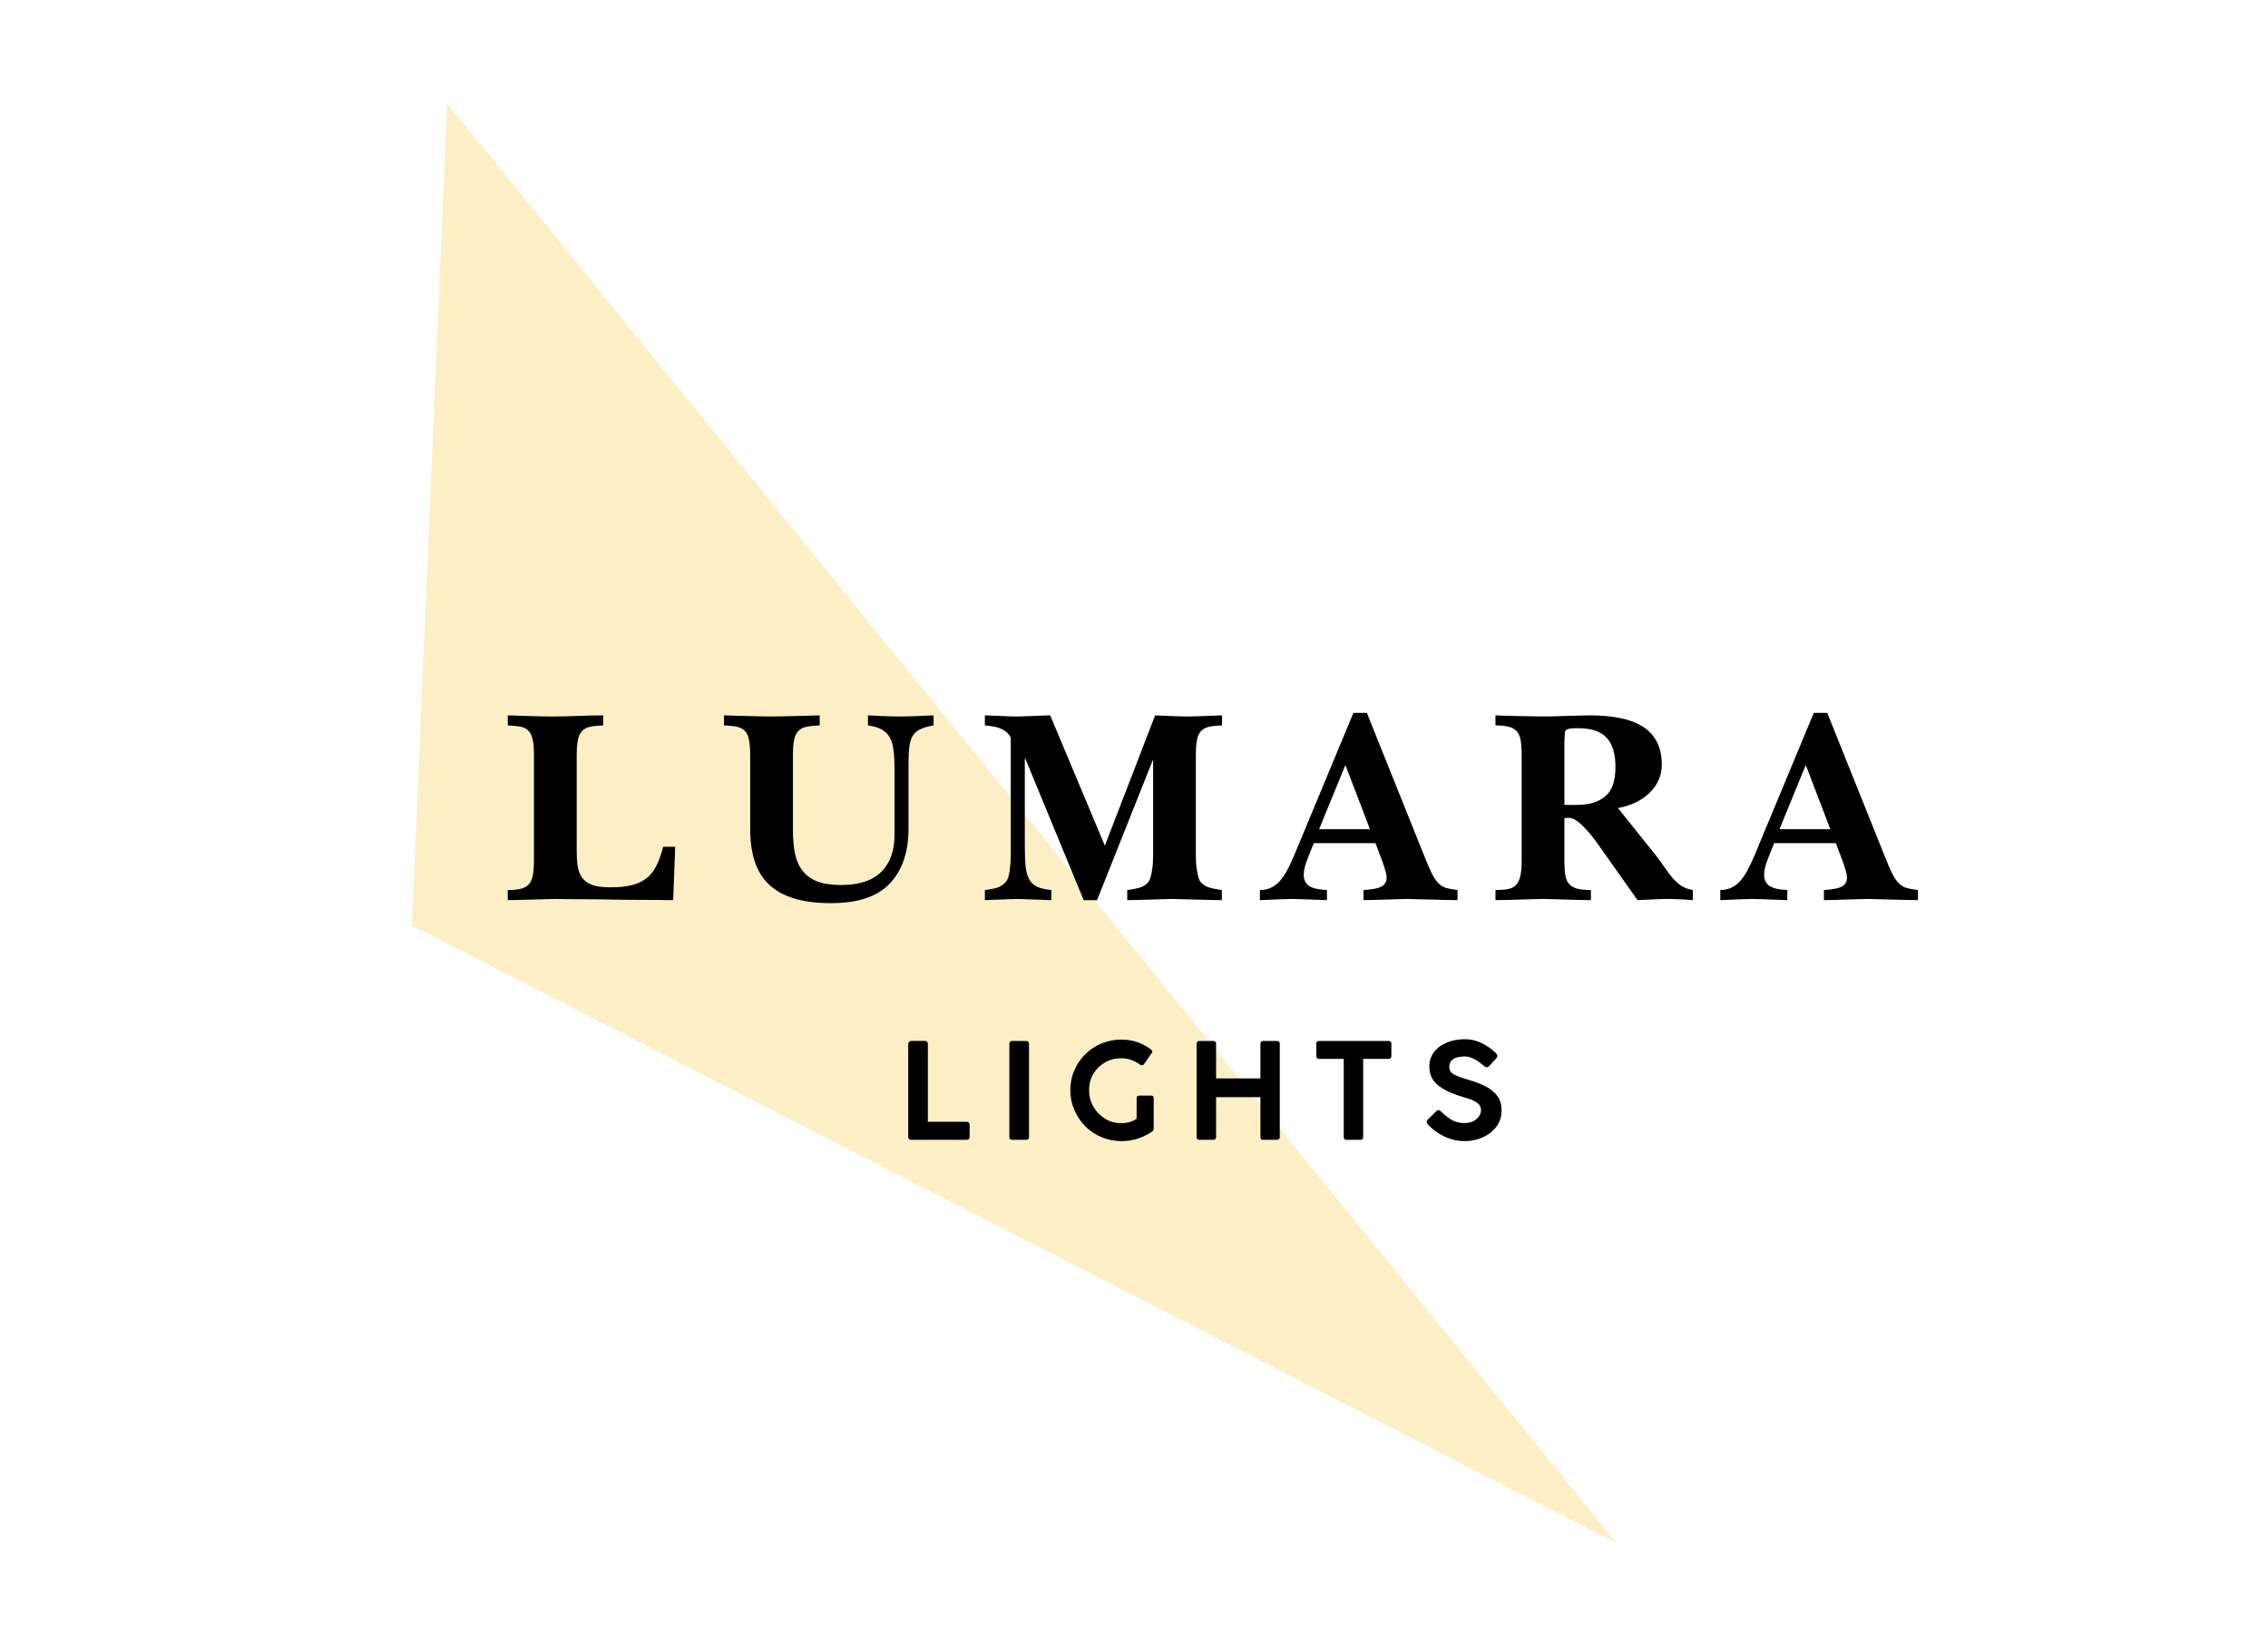
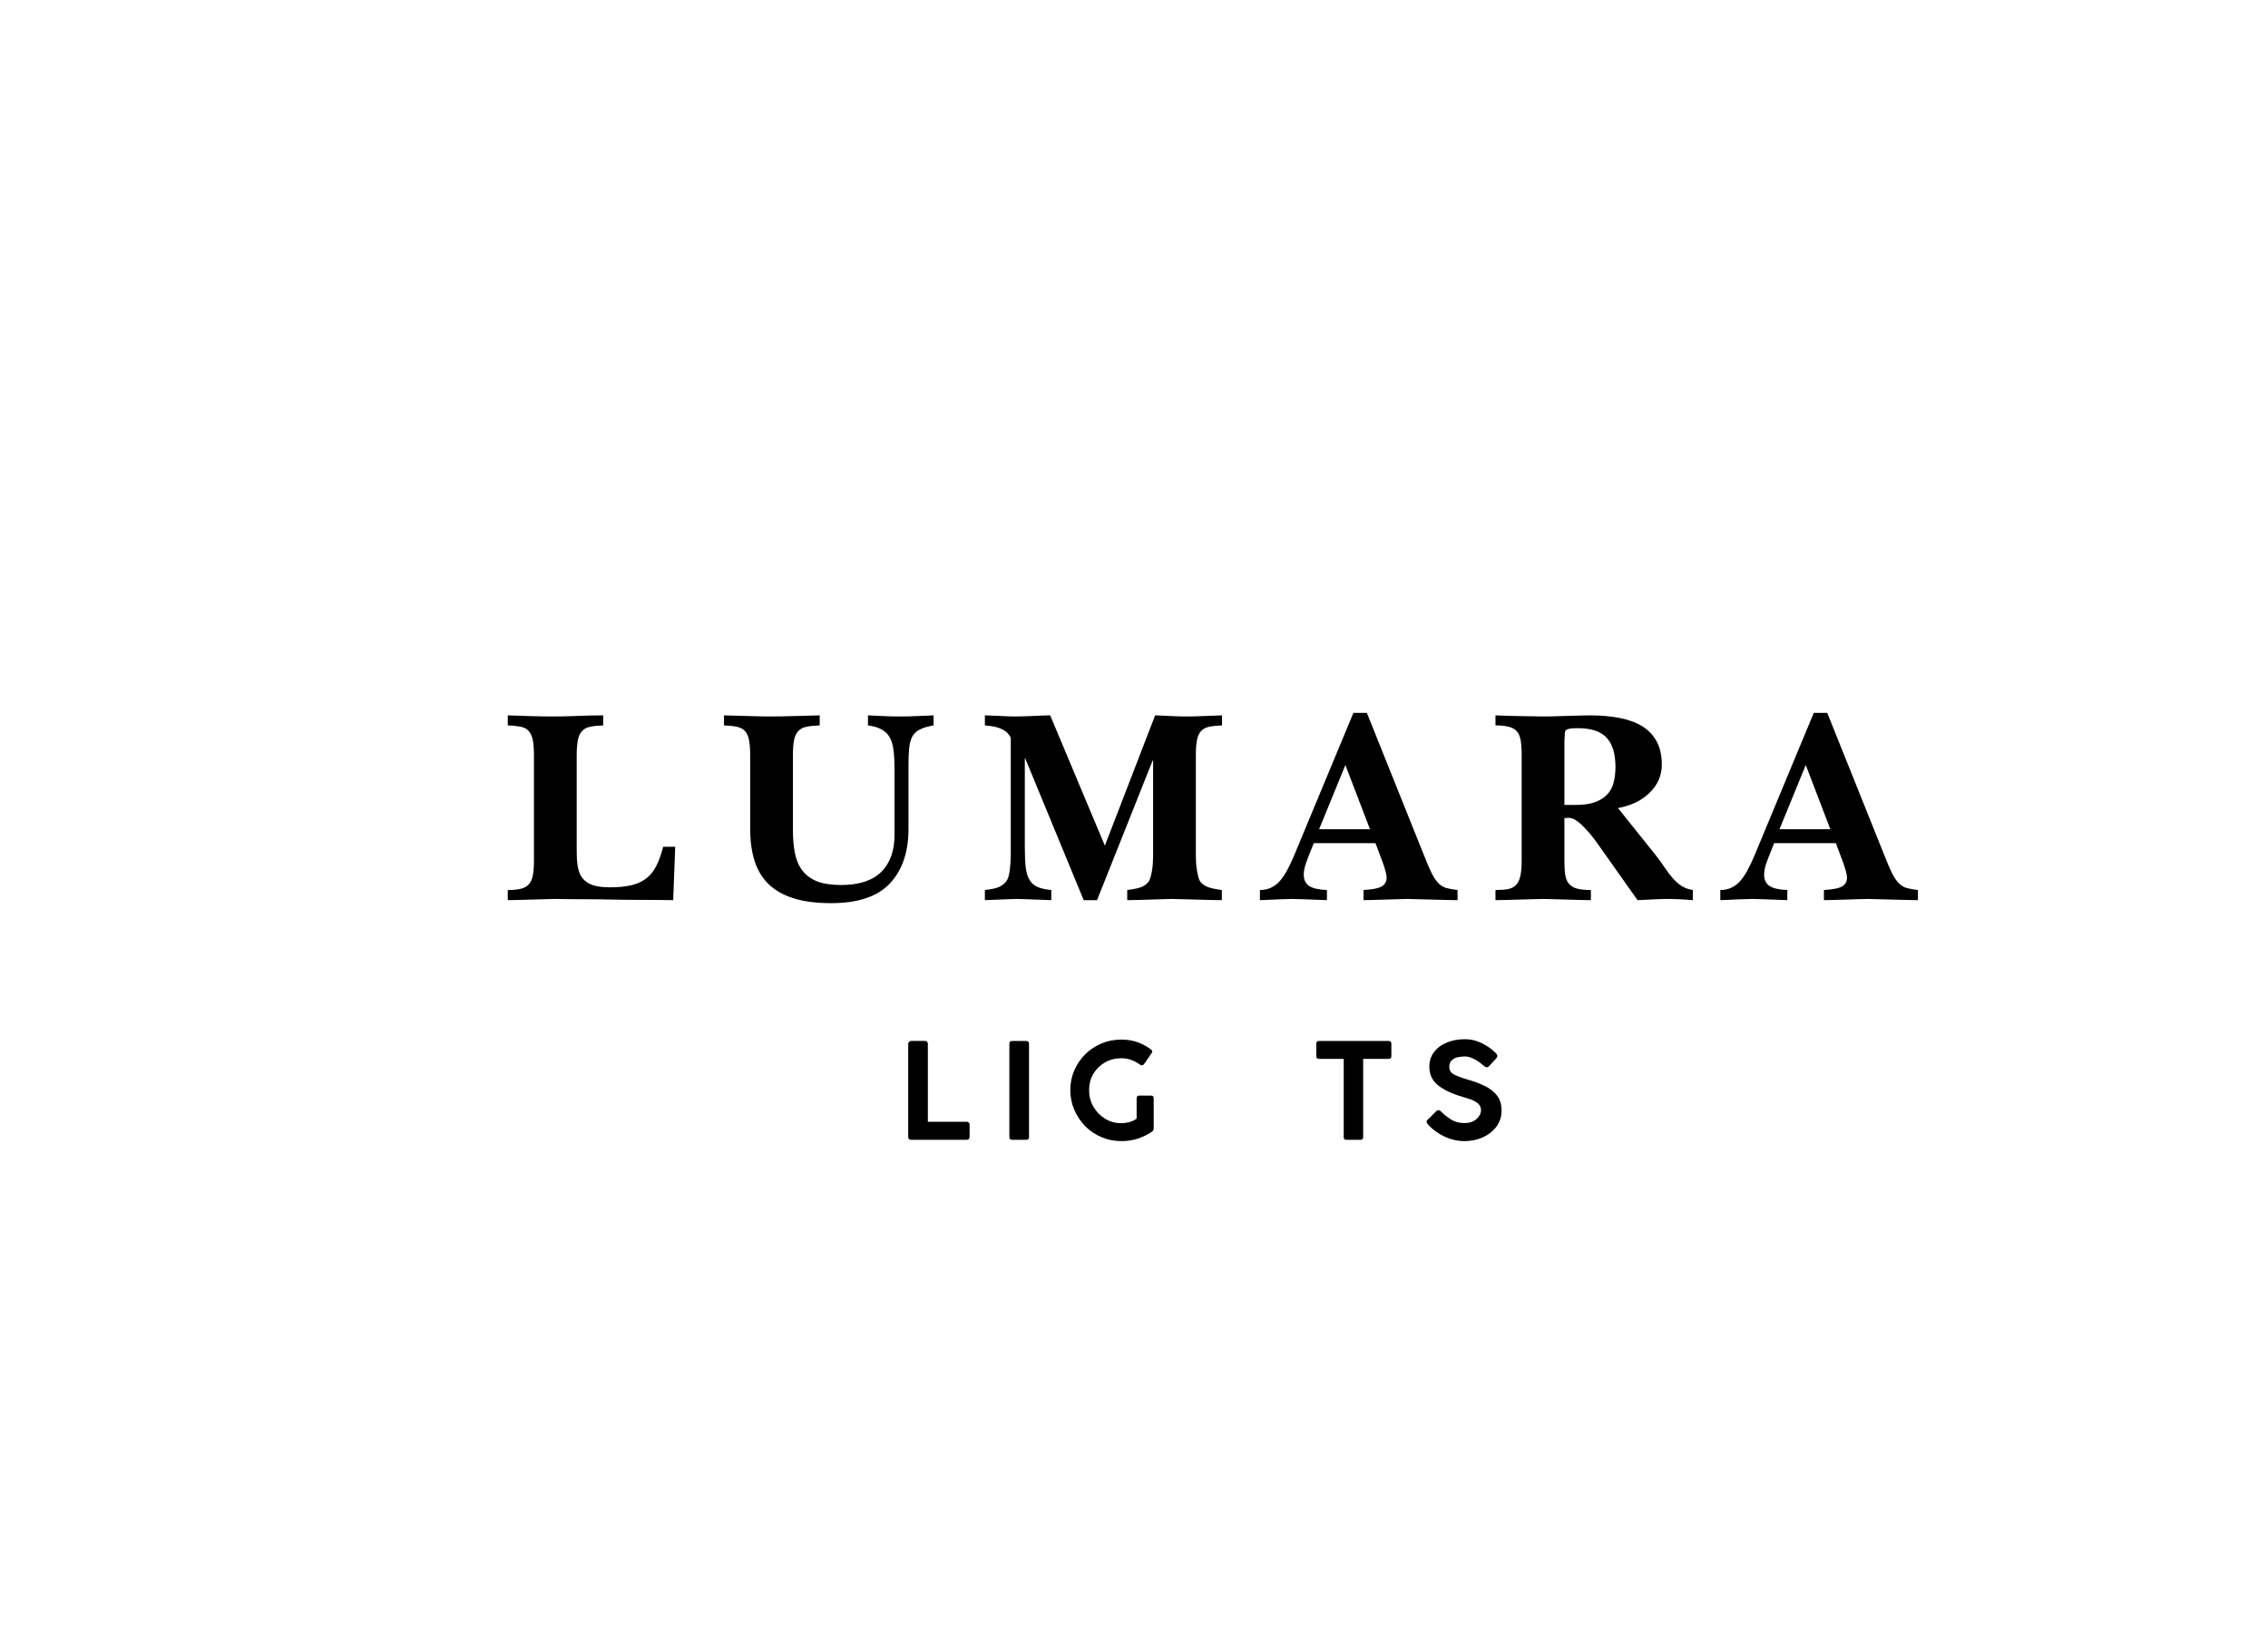
<svg xmlns="http://www.w3.org/2000/svg" width="471" zoomAndPan="magnify" viewBox="0 0 353.25 257.25" height="343" preserveAspectRatio="xMidYMid meet" version="1.0">
  <defs>
    <filter x="0%" y="0%" width="100%" height="100%" id="918fb5da84">
      <feColorMatrix values="0 0 0 0 1 0 0 0 0 1 0 0 0 0 1 0 0 0 1 0" color-interpolation-filters="sRGB" />
    </filter>
    <g />
    <mask id="f7608ed396">
      <g filter="url(#918fb5da84)">
-         <rect x="-35.325" width="423.9" fill="#000000" y="-25.725" height="308.7" fill-opacity="0.25" />
-       </g>
+         </g>
    </mask>
    <clipPath id="f5bcca8bd9">
      <path d="M 48 1 L 236 1 L 236 225.5 L 48 225.5 Z M 48 1 " clip-rule="nonzero" />
    </clipPath>
    <clipPath id="1f159f30f9">
      <path d="M 47.977 -15 L 305.492 117.062 L 241.68 241.496 L -15.836 109.434 Z M 47.977 -15 " clip-rule="nonzero" />
    </clipPath>
    <clipPath id="e3dbf725bc">
      <path d="M 47.977 -15 L 305.492 117.062 L 241.68 241.496 L -15.836 109.434 Z M 47.977 -15 " clip-rule="nonzero" />
    </clipPath>
    <clipPath id="14959ccb53">
      <rect x="0" width="290" y="0" height="226" />
    </clipPath>
    <clipPath id="ec049e0492">
      <path d="M 27 0.527 L 41 0.527 L 41 17 L 27 17 Z M 27 0.527 " clip-rule="nonzero" />
    </clipPath>
    <clipPath id="924ea376c8">
-       <path d="M 83 0.527 L 95 0.527 L 95 17 L 83 17 Z M 83 0.527 " clip-rule="nonzero" />
+       <path d="M 83 0.527 L 95 0.527 L 95 17 L 83 17 Z " clip-rule="nonzero" />
    </clipPath>
    <clipPath id="d39e69e8af">
      <rect x="0" width="100" y="0" height="21" />
    </clipPath>
  </defs>
  <g mask="url(#f7608ed396)">
    <g transform="matrix(1, 0, 0, 1, 16, 15)">
      <g clip-path="url(#14959ccb53)">
        <g clip-path="url(#f5bcca8bd9)">
          <g clip-path="url(#1f159f30f9)">
            <g clip-path="url(#e3dbf725bc)">
              <path fill="#f5bf1b" d="M 53.645 1.074 L 48.156 129.141 L 235.805 225.367 Z M 53.645 1.074 " fill-opacity="1" fill-rule="nonzero" />
            </g>
          </g>
        </g>
      </g>
    </g>
  </g>
  <g transform="matrix(1, 0, 0, 1, 139, 161)">
    <g clip-path="url(#d39e69e8af)">
      <g fill="#000000" fill-opacity="1">
        <g transform="translate(0.785, 16.531)">
          <g>
            <path d="M 1.672 -0.453 L 1.672 -14.953 C 1.672 -15.078 1.719 -15.18 1.812 -15.266 C 1.906 -15.359 2.02 -15.406 2.156 -15.406 L 4.266 -15.406 C 4.555 -15.406 4.711 -15.254 4.734 -14.953 L 4.734 -2.812 L 10.781 -2.812 C 10.906 -2.812 11.008 -2.77 11.094 -2.688 C 11.188 -2.613 11.234 -2.5 11.234 -2.344 L 11.234 -0.453 C 11.234 -0.16 11.082 -0.008 10.781 0 L 2.141 0 C 1.828 0 1.672 -0.148 1.672 -0.453 Z M 1.672 -0.453 " />
          </g>
        </g>
      </g>
      <g fill="#000000" fill-opacity="1">
        <g transform="translate(16.54, 16.531)">
          <g>
            <path d="M 1.672 -0.422 L 1.672 -14.953 C 1.672 -15.242 1.812 -15.391 2.094 -15.391 L 4.328 -15.391 C 4.598 -15.391 4.734 -15.242 4.734 -14.953 L 4.734 -0.422 C 4.734 -0.141 4.598 0 4.328 0 L 2.094 0 C 1.812 0 1.672 -0.141 1.672 -0.422 Z M 1.672 -0.422 " />
          </g>
        </g>
      </g>
      <g clip-path="url(#ec049e0492)">
        <g fill="#000000" fill-opacity="1">
          <g transform="translate(26.801, 16.531)">
            <g>
              <path d="M 8.875 -2.594 C 9.27 -2.594 9.676 -2.645 10.094 -2.75 C 10.52 -2.863 10.898 -3.047 11.234 -3.297 L 11.234 -6.469 C 11.234 -6.75 11.375 -6.891 11.656 -6.891 L 13.5 -6.891 C 13.594 -6.891 13.68 -6.859 13.766 -6.797 C 13.848 -6.742 13.891 -6.633 13.891 -6.469 L 13.891 -1.766 C 13.891 -1.586 13.82 -1.438 13.688 -1.312 C 13.062 -0.875 12.336 -0.508 11.516 -0.219 C 10.691 0.062 9.812 0.203 8.875 0.203 C 7.781 0.203 6.75 0 5.781 -0.406 C 4.812 -0.812 3.961 -1.379 3.234 -2.109 C 2.516 -2.848 1.945 -3.695 1.531 -4.656 C 1.113 -5.613 0.906 -6.641 0.906 -7.734 C 0.906 -8.828 1.109 -9.848 1.516 -10.797 C 1.93 -11.754 2.5 -12.594 3.219 -13.312 C 3.945 -14.031 4.789 -14.594 5.75 -15 C 6.707 -15.406 7.734 -15.609 8.828 -15.609 C 9.773 -15.609 10.625 -15.473 11.375 -15.203 C 12.125 -14.93 12.828 -14.551 13.484 -14.062 C 13.703 -13.895 13.734 -13.711 13.578 -13.516 L 12.359 -11.75 C 12.266 -11.656 12.16 -11.609 12.047 -11.609 C 11.961 -11.609 11.875 -11.633 11.781 -11.688 C 11.375 -12 10.926 -12.242 10.438 -12.422 C 9.957 -12.609 9.438 -12.703 8.875 -12.703 C 7.914 -12.703 7.055 -12.484 6.297 -12.047 C 5.535 -11.609 4.93 -11.016 4.484 -10.266 C 4.047 -9.516 3.828 -8.672 3.828 -7.734 C 3.828 -6.797 4.051 -5.938 4.5 -5.156 C 4.957 -4.375 5.566 -3.75 6.328 -3.281 C 7.086 -2.812 7.938 -2.582 8.875 -2.594 Z M 8.875 -2.594 " />
            </g>
          </g>
        </g>
      </g>
      <g fill="#000000" fill-opacity="1">
        <g transform="translate(45.707, 16.531)">
          <g>
-             <path d="M 11.609 -0.422 L 11.609 -6.641 L 4.703 -6.641 L 4.703 -0.422 C 4.703 -0.141 4.551 0 4.25 0 L 2.078 0 C 1.805 0 1.672 -0.141 1.672 -0.422 L 1.672 -14.953 C 1.672 -15.242 1.805 -15.391 2.078 -15.391 L 4.312 -15.391 C 4.395 -15.391 4.477 -15.359 4.562 -15.297 C 4.656 -15.242 4.703 -15.133 4.703 -14.969 L 4.703 -9.562 L 11.609 -9.562 L 11.609 -14.953 C 11.609 -15.242 11.738 -15.391 12 -15.391 L 14.25 -15.391 C 14.332 -15.391 14.414 -15.359 14.5 -15.297 C 14.582 -15.242 14.625 -15.133 14.625 -14.969 L 14.625 -0.422 C 14.625 -0.141 14.477 0 14.188 0 L 12 0 C 11.738 0 11.609 -0.141 11.609 -0.422 Z M 11.609 -0.422 " />
-           </g>
+             </g>
        </g>
      </g>
      <g fill="#000000" fill-opacity="1">
        <g transform="translate(65.586, 16.531)">
          <g>
            <path d="M 0.438 -13.016 L 0.438 -14.984 C 0.438 -15.254 0.566 -15.391 0.828 -15.391 L 11.719 -15.391 C 11.988 -15.391 12.125 -15.254 12.125 -14.984 L 12.125 -13.016 C 12.125 -12.742 11.988 -12.609 11.719 -12.609 L 7.734 -12.609 L 7.734 -0.422 C 7.734 -0.141 7.602 0 7.344 0 L 5.094 0 C 4.832 0 4.703 -0.141 4.703 -0.422 L 4.703 -12.609 L 0.828 -12.609 C 0.566 -12.609 0.438 -12.742 0.438 -13.016 Z M 0.438 -13.016 " />
          </g>
        </g>
      </g>
      <g clip-path="url(#924ea376c8)">
        <g fill="#000000" fill-opacity="1">
          <g transform="translate(82.108, 16.531)">
            <g>
              <path d="M 1.344 -2.344 C 1.238 -2.469 1.16 -2.594 1.109 -2.719 C 1.055 -2.852 1.102 -2.988 1.25 -3.125 L 2.641 -4.5 C 2.742 -4.582 2.832 -4.625 2.906 -4.625 C 2.969 -4.625 3.039 -4.602 3.125 -4.562 C 3.207 -4.52 3.285 -4.461 3.359 -4.391 C 3.785 -3.961 4.289 -3.555 4.875 -3.172 C 5.469 -2.797 6.16 -2.609 6.953 -2.609 C 7.766 -2.609 8.398 -2.816 8.859 -3.234 C 9.328 -3.648 9.562 -4.113 9.562 -4.625 C 9.562 -5.062 9.395 -5.414 9.062 -5.688 C 8.727 -5.957 8.336 -6.164 7.891 -6.312 C 7.441 -6.469 7.031 -6.598 6.656 -6.703 C 4.977 -7.191 3.703 -7.801 2.828 -8.531 C 1.953 -9.258 1.516 -10.211 1.516 -11.391 C 1.516 -12.242 1.75 -12.988 2.219 -13.625 C 2.688 -14.27 3.344 -14.77 4.188 -15.125 C 5.031 -15.488 6.004 -15.672 7.109 -15.672 C 8.004 -15.672 8.879 -15.457 9.734 -15.031 C 10.586 -14.602 11.316 -14.078 11.922 -13.453 C 12.172 -13.191 12.164 -12.922 11.906 -12.641 L 10.766 -11.422 C 10.66 -11.336 10.562 -11.297 10.469 -11.297 C 10.383 -11.297 10.301 -11.32 10.219 -11.375 C 10.133 -11.438 10.051 -11.492 9.969 -11.547 C 9.75 -11.742 9.488 -11.953 9.188 -12.172 C 8.883 -12.391 8.547 -12.578 8.172 -12.734 C 7.805 -12.898 7.422 -12.984 7.016 -12.984 C 6.66 -12.984 6.297 -12.941 5.922 -12.859 C 5.555 -12.773 5.25 -12.613 5 -12.375 C 4.75 -12.145 4.625 -11.797 4.625 -11.328 C 4.625 -10.797 4.898 -10.395 5.453 -10.125 C 6.016 -9.852 6.738 -9.594 7.625 -9.344 C 8.57 -9.07 9.43 -8.742 10.203 -8.359 C 10.973 -7.984 11.594 -7.492 12.062 -6.891 C 12.531 -6.297 12.766 -5.516 12.766 -4.547 C 12.766 -3.586 12.492 -2.75 11.953 -2.031 C 11.41 -1.32 10.703 -0.77 9.828 -0.375 C 8.953 0.008 8.016 0.203 7.016 0.203 C 5.941 0.203 4.898 -0.031 3.891 -0.5 C 2.891 -0.969 2.039 -1.582 1.344 -2.344 Z M 1.344 -2.344 " />
            </g>
          </g>
        </g>
      </g>
    </g>
  </g>
  <g fill="#000000" fill-opacity="1">
    <g transform="translate(78.431, 140.109)">
      <g>
        <path d="M 0.656 -28.688 C 1.082 -28.688 1.594 -28.672 2.188 -28.641 C 2.789 -28.617 3.41 -28.598 4.047 -28.578 C 4.68 -28.566 5.301 -28.551 5.906 -28.531 C 6.52 -28.52 7.047 -28.516 7.484 -28.516 C 8.836 -28.516 10.172 -28.539 11.484 -28.594 C 12.805 -28.656 14.148 -28.688 15.516 -28.688 L 15.516 -27.125 C 14.672 -27.094 13.984 -27.02 13.453 -26.906 C 12.922 -26.789 12.5 -26.555 12.188 -26.203 C 11.883 -25.859 11.676 -25.379 11.562 -24.766 C 11.445 -24.16 11.391 -23.352 11.391 -22.344 L 11.391 -8.516 C 11.391 -7.68 11.398 -6.973 11.422 -6.391 C 11.453 -5.805 11.508 -5.316 11.594 -4.922 C 11.688 -4.535 11.797 -4.203 11.922 -3.922 C 12.055 -3.648 12.211 -3.414 12.391 -3.219 C 12.766 -2.781 13.273 -2.453 13.922 -2.234 C 14.578 -2.016 15.473 -1.906 16.609 -1.906 C 17.941 -1.906 19.07 -2.02 20 -2.25 C 20.926 -2.488 21.695 -2.859 22.312 -3.359 C 22.938 -3.867 23.441 -4.52 23.828 -5.312 C 24.223 -6.113 24.566 -7.082 24.859 -8.219 L 26.734 -8.219 L 26.422 0.094 C 25.848 0.094 25.039 0.082 24 0.062 C 22.957 0.051 21.816 0.047 20.578 0.047 C 19.348 0.047 18.066 0.031 16.734 0 C 15.398 -0.031 14.156 -0.047 13 -0.047 C 11.844 -0.047 10.812 -0.051 9.906 -0.062 C 9.008 -0.082 8.391 -0.094 8.047 -0.094 C 7.805 -0.094 7.367 -0.082 6.734 -0.062 C 6.098 -0.051 5.395 -0.031 4.625 0 C 3.863 0.031 3.113 0.051 2.375 0.062 C 1.633 0.082 1.062 0.094 0.656 0.094 L 0.656 -1.484 C 1.488 -1.484 2.164 -1.547 2.688 -1.672 C 3.219 -1.805 3.633 -2.039 3.938 -2.375 C 4.238 -2.707 4.445 -3.172 4.562 -3.766 C 4.676 -4.359 4.734 -5.129 4.734 -6.078 L 4.734 -22.562 C 4.734 -23.602 4.66 -24.422 4.516 -25.016 C 4.367 -25.609 4.133 -26.055 3.812 -26.359 C 3.5 -26.66 3.082 -26.852 2.562 -26.938 C 2.039 -27.031 1.406 -27.094 0.656 -27.125 Z M 0.656 -28.688 " />
      </g>
    </g>
  </g>
  <g fill="#000000" fill-opacity="1">
    <g transform="translate(112.11, 140.109)">
      <g>
        <path d="M 0.656 -28.688 C 1.062 -28.688 1.633 -28.672 2.375 -28.641 C 3.113 -28.617 3.844 -28.598 4.562 -28.578 C 5.289 -28.566 5.938 -28.551 6.5 -28.531 C 7.062 -28.52 7.391 -28.516 7.484 -28.516 C 8.836 -28.516 10.18 -28.535 11.516 -28.578 C 12.848 -28.617 14.195 -28.656 15.562 -28.688 L 15.562 -27.125 C 14.719 -27.094 14.02 -27.02 13.469 -26.906 C 12.926 -26.789 12.5 -26.555 12.188 -26.203 C 11.883 -25.859 11.676 -25.391 11.562 -24.797 C 11.445 -24.203 11.391 -23.414 11.391 -22.438 L 11.391 -10.828 C 11.391 -9.398 11.504 -8.148 11.734 -7.078 C 11.961 -6.016 12.367 -5.125 12.953 -4.406 C 13.535 -3.695 14.301 -3.16 15.25 -2.797 C 16.207 -2.441 17.426 -2.266 18.906 -2.266 C 21.688 -2.266 23.766 -2.941 25.141 -4.297 C 26.523 -5.66 27.219 -7.602 27.219 -10.125 L 27.219 -20.172 C 27.219 -21.297 27.172 -22.27 27.078 -23.094 C 26.992 -23.926 26.805 -24.617 26.516 -25.172 C 26.223 -25.723 25.801 -26.156 25.25 -26.469 C 24.695 -26.789 23.973 -27.008 23.078 -27.125 L 23.078 -28.688 C 23.629 -28.656 24.383 -28.617 25.344 -28.578 C 26.301 -28.535 27.195 -28.516 28.031 -28.516 C 28.906 -28.516 29.828 -28.535 30.797 -28.578 C 31.766 -28.617 32.598 -28.656 33.297 -28.688 L 33.297 -27.125 C 32.453 -26.977 31.77 -26.781 31.25 -26.531 C 30.727 -26.289 30.328 -25.945 30.047 -25.5 C 29.773 -25.051 29.598 -24.457 29.516 -23.719 C 29.43 -22.977 29.391 -22.055 29.391 -20.953 L 29.391 -11 C 29.391 -7.406 28.426 -4.578 26.5 -2.516 C 24.57 -0.461 21.52 0.562 17.344 0.562 C 15.082 0.562 13.156 0.316 11.562 -0.172 C 9.969 -0.66 8.66 -1.391 7.641 -2.359 C 6.629 -3.336 5.891 -4.551 5.422 -6 C 4.961 -7.445 4.734 -9.113 4.734 -11 L 4.734 -22.438 C 4.734 -23.414 4.676 -24.207 4.562 -24.812 C 4.445 -25.426 4.238 -25.898 3.938 -26.234 C 3.633 -26.566 3.211 -26.789 2.672 -26.906 C 2.141 -27.02 1.469 -27.094 0.656 -27.125 Z M 0.656 -28.688 " />
      </g>
    </g>
  </g>
  <g fill="#000000" fill-opacity="1">
    <g transform="translate(152.743, 140.109)">
      <g>
        <path d="M 0.656 -28.688 C 0.852 -28.688 1.18 -28.676 1.641 -28.656 C 2.109 -28.645 2.586 -28.625 3.078 -28.594 C 3.578 -28.57 4.039 -28.551 4.469 -28.531 C 4.906 -28.52 5.211 -28.516 5.391 -28.516 C 5.617 -28.516 5.953 -28.52 6.391 -28.531 C 6.828 -28.551 7.289 -28.566 7.781 -28.578 C 8.27 -28.598 8.781 -28.617 9.312 -28.641 C 9.852 -28.672 10.359 -28.688 10.828 -28.688 L 19.344 -8.391 L 27.172 -28.688 C 27.516 -28.688 27.906 -28.672 28.344 -28.641 C 28.781 -28.617 29.223 -28.598 29.672 -28.578 C 30.117 -28.566 30.555 -28.551 30.984 -28.531 C 31.422 -28.52 31.801 -28.516 32.125 -28.516 C 32.789 -28.516 33.633 -28.535 34.656 -28.578 C 35.688 -28.617 36.664 -28.656 37.594 -28.688 L 37.594 -27.125 C 36.758 -27.094 36.082 -27.02 35.562 -26.906 C 35.039 -26.789 34.625 -26.566 34.312 -26.234 C 34.008 -25.898 33.801 -25.426 33.688 -24.812 C 33.57 -24.207 33.516 -23.426 33.516 -22.469 L 33.516 -6.781 C 33.516 -6.457 33.523 -6.098 33.547 -5.703 C 33.578 -5.316 33.625 -4.938 33.688 -4.562 C 33.75 -4.188 33.82 -3.832 33.906 -3.5 C 33.988 -3.164 34.102 -2.91 34.25 -2.734 C 34.539 -2.391 34.914 -2.129 35.375 -1.953 C 35.844 -1.773 36.57 -1.617 37.562 -1.484 L 37.562 0.094 C 37.125 0.094 36.5 0.082 35.688 0.062 C 34.875 0.051 34.055 0.031 33.234 0 C 32.41 -0.031 31.664 -0.051 31 -0.062 C 30.332 -0.082 29.926 -0.094 29.781 -0.094 C 29.539 -0.094 29.129 -0.082 28.547 -0.062 C 27.973 -0.051 27.336 -0.031 26.641 0 C 25.953 0.031 25.25 0.051 24.531 0.062 C 23.82 0.082 23.254 0.094 22.828 0.094 L 22.828 -1.484 C 23.891 -1.617 24.656 -1.785 25.125 -1.984 C 25.594 -2.191 25.957 -2.488 26.219 -2.875 C 26.332 -3.07 26.43 -3.336 26.516 -3.672 C 26.598 -4.004 26.664 -4.359 26.719 -4.734 C 26.781 -5.109 26.816 -5.484 26.828 -5.859 C 26.848 -6.242 26.859 -6.582 26.859 -6.875 L 26.859 -21.641 L 26.781 -21.641 L 18.125 0.094 L 16.047 0.094 L 6.953 -21.953 L 6.875 -21.953 L 6.875 -8.266 C 6.875 -6.93 6.922 -5.848 7.016 -5.016 C 7.117 -4.191 7.32 -3.531 7.625 -3.031 C 7.926 -2.539 8.344 -2.18 8.875 -1.953 C 9.414 -1.723 10.125 -1.566 11 -1.484 L 11 0.094 C 9.312 0.031 8.047 -0.016 7.203 -0.047 C 6.367 -0.078 5.82 -0.094 5.562 -0.094 C 5.363 -0.094 4.906 -0.078 4.188 -0.047 C 3.477 -0.016 2.301 0.031 0.656 0.094 L 0.656 -1.484 C 1.664 -1.598 2.395 -1.754 2.844 -1.953 C 3.289 -2.16 3.66 -2.438 3.953 -2.781 C 4.242 -3.156 4.438 -3.754 4.531 -4.578 C 4.633 -5.41 4.688 -6.145 4.688 -6.781 L 4.688 -25.219 C 4.406 -25.789 3.953 -26.227 3.328 -26.531 C 2.703 -26.844 1.812 -27.039 0.656 -27.125 Z M 0.656 -28.688 " />
      </g>
    </g>
  </g>
  <g fill="#000000" fill-opacity="1">
    <g transform="translate(197.722, 140.109)">
      <g>
        <path d="M 13.078 -29.078 L 15.172 -29.078 L 24.078 -6.875 C 24.547 -5.676 24.945 -4.742 25.281 -4.078 C 25.613 -3.422 25.957 -2.91 26.312 -2.547 C 26.676 -2.18 27.086 -1.93 27.547 -1.797 C 28.016 -1.672 28.598 -1.566 29.297 -1.484 L 29.297 0.094 C 28.953 0.094 28.363 0.082 27.531 0.062 C 26.707 0.051 25.859 0.031 24.984 0 C 24.117 -0.031 23.336 -0.051 22.641 -0.062 C 21.953 -0.082 21.562 -0.094 21.469 -0.094 C 21.27 -0.094 20.863 -0.082 20.25 -0.062 C 19.645 -0.051 18.977 -0.031 18.25 0 C 17.531 0.031 16.828 0.051 16.141 0.062 C 15.461 0.082 14.969 0.094 14.656 0.094 L 14.656 -1.484 C 16.07 -1.566 17.023 -1.758 17.516 -2.062 C 18.004 -2.363 18.25 -2.82 18.25 -3.438 C 18.25 -3.875 18.035 -4.688 17.609 -5.875 L 16.516 -8.781 L 6.906 -8.781 C 6.352 -7.445 5.953 -6.426 5.703 -5.719 C 5.461 -5.008 5.344 -4.395 5.344 -3.875 C 5.344 -3.082 5.617 -2.5 6.172 -2.125 C 6.723 -1.75 7.648 -1.535 8.953 -1.484 L 8.953 0.094 C 7.305 0.031 6.066 -0.016 5.234 -0.047 C 4.41 -0.078 3.828 -0.094 3.484 -0.094 C 3.16 -0.094 2.629 -0.078 1.891 -0.047 C 1.148 -0.016 0.023 0.031 -1.484 0.094 L -1.484 -1.484 C -0.816 -1.484 -0.223 -1.613 0.297 -1.875 C 0.828 -2.133 1.289 -2.5 1.688 -2.969 C 2.094 -3.445 2.469 -4.016 2.812 -4.672 C 3.164 -5.328 3.504 -6.047 3.828 -6.828 Z M 7.734 -10.953 L 15.656 -10.953 L 11.828 -20.953 Z M 7.734 -10.953 " />
      </g>
    </g>
  </g>
  <g fill="#000000" fill-opacity="1">
    <g transform="translate(232.271, 140.109)">
      <g>
        <path d="M 0.656 -28.688 C 1.875 -28.633 3.078 -28.598 4.266 -28.578 C 5.453 -28.566 6.711 -28.547 8.047 -28.516 C 8.305 -28.516 8.758 -28.52 9.406 -28.531 C 10.062 -28.551 10.77 -28.57 11.531 -28.594 C 12.301 -28.625 13.039 -28.645 13.75 -28.656 C 14.469 -28.676 15.016 -28.688 15.391 -28.688 C 17.035 -28.688 18.547 -28.555 19.922 -28.297 C 21.305 -28.035 22.488 -27.609 23.469 -27.016 C 24.457 -26.422 25.219 -25.629 25.75 -24.641 C 26.289 -23.66 26.562 -22.445 26.562 -21 C 26.562 -19.344 25.941 -17.898 24.703 -16.672 C 23.473 -15.441 21.816 -14.633 19.734 -14.25 L 25.641 -6.875 C 26.16 -6.207 26.625 -5.566 27.031 -4.953 C 27.438 -4.348 27.848 -3.805 28.266 -3.328 C 28.691 -2.848 29.145 -2.445 29.625 -2.125 C 30.102 -1.812 30.691 -1.598 31.391 -1.484 L 31.391 0.094 C 31.004 0.062 30.586 0.031 30.141 0 C 29.691 -0.031 29.266 -0.051 28.859 -0.062 C 28.453 -0.082 28.082 -0.094 27.75 -0.094 C 27.414 -0.094 27.191 -0.094 27.078 -0.094 C 26.816 -0.094 26.367 -0.078 25.734 -0.047 C 25.098 -0.016 24.113 0.031 22.781 0.094 L 16.906 -8.219 C 16.156 -9.289 15.504 -10.129 14.953 -10.734 C 14.398 -11.348 13.938 -11.797 13.562 -12.078 C 13.188 -12.367 12.875 -12.551 12.625 -12.625 C 12.383 -12.695 12.176 -12.734 12 -12.734 C 11.906 -12.734 11.805 -12.723 11.703 -12.703 C 11.609 -12.691 11.504 -12.688 11.391 -12.688 L 11.391 -6.078 C 11.391 -5.148 11.438 -4.391 11.531 -3.797 C 11.633 -3.203 11.836 -2.738 12.141 -2.406 C 12.453 -2.07 12.875 -1.832 13.406 -1.688 C 13.945 -1.551 14.648 -1.484 15.516 -1.484 L 15.516 0.094 C 15.141 0.094 14.582 0.082 13.844 0.062 C 13.102 0.051 12.344 0.031 11.562 0 C 10.781 -0.031 10.047 -0.051 9.359 -0.062 C 8.68 -0.082 8.242 -0.094 8.047 -0.094 C 7.805 -0.094 7.367 -0.082 6.734 -0.062 C 6.098 -0.051 5.395 -0.031 4.625 0 C 3.863 0.031 3.113 0.051 2.375 0.062 C 1.633 0.082 1.062 0.094 0.656 0.094 L 0.656 -1.484 C 1.438 -1.484 2.086 -1.531 2.609 -1.625 C 3.129 -1.727 3.547 -1.945 3.859 -2.281 C 4.18 -2.613 4.406 -3.078 4.531 -3.672 C 4.664 -4.266 4.734 -5.066 4.734 -6.078 L 4.734 -22.562 C 4.734 -23.52 4.676 -24.297 4.562 -24.891 C 4.445 -25.484 4.238 -25.938 3.938 -26.25 C 3.633 -26.57 3.211 -26.797 2.672 -26.922 C 2.141 -27.055 1.469 -27.125 0.656 -27.125 Z M 11.391 -14.734 L 13.078 -14.734 C 14.359 -14.734 15.406 -14.883 16.219 -15.188 C 17.031 -15.5 17.664 -15.914 18.125 -16.438 C 18.594 -16.957 18.91 -17.578 19.078 -18.297 C 19.254 -19.023 19.344 -19.805 19.344 -20.641 C 19.344 -22.703 18.883 -24.223 17.969 -25.203 C 17.062 -26.191 15.578 -26.688 13.516 -26.688 C 12.68 -26.688 12.145 -26.633 11.906 -26.531 C 11.676 -26.438 11.547 -26.332 11.516 -26.219 C 11.484 -26.125 11.461 -25.953 11.453 -25.703 C 11.441 -25.461 11.426 -25.211 11.406 -24.953 C 11.395 -24.691 11.391 -24.441 11.391 -24.203 C 11.391 -23.973 11.391 -23.848 11.391 -23.828 Z M 11.391 -14.734 " />
      </g>
    </g>
  </g>
  <g fill="#000000" fill-opacity="1">
    <g transform="translate(269.427, 140.109)">
      <g>
        <path d="M 13.078 -29.078 L 15.172 -29.078 L 24.078 -6.875 C 24.547 -5.676 24.945 -4.742 25.281 -4.078 C 25.613 -3.422 25.957 -2.91 26.312 -2.547 C 26.676 -2.18 27.086 -1.93 27.547 -1.797 C 28.016 -1.672 28.598 -1.566 29.297 -1.484 L 29.297 0.094 C 28.953 0.094 28.363 0.082 27.531 0.062 C 26.707 0.051 25.859 0.031 24.984 0 C 24.117 -0.031 23.336 -0.051 22.641 -0.062 C 21.953 -0.082 21.562 -0.094 21.469 -0.094 C 21.27 -0.094 20.863 -0.082 20.25 -0.062 C 19.645 -0.051 18.977 -0.031 18.25 0 C 17.531 0.031 16.828 0.051 16.141 0.062 C 15.461 0.082 14.969 0.094 14.656 0.094 L 14.656 -1.484 C 16.07 -1.566 17.023 -1.758 17.516 -2.062 C 18.004 -2.363 18.25 -2.82 18.25 -3.438 C 18.25 -3.875 18.035 -4.688 17.609 -5.875 L 16.516 -8.781 L 6.906 -8.781 C 6.352 -7.445 5.953 -6.426 5.703 -5.719 C 5.461 -5.008 5.344 -4.395 5.344 -3.875 C 5.344 -3.082 5.617 -2.5 6.172 -2.125 C 6.723 -1.75 7.648 -1.535 8.953 -1.484 L 8.953 0.094 C 7.305 0.031 6.066 -0.016 5.234 -0.047 C 4.41 -0.078 3.828 -0.094 3.484 -0.094 C 3.16 -0.094 2.629 -0.078 1.891 -0.047 C 1.148 -0.016 0.023 0.031 -1.484 0.094 L -1.484 -1.484 C -0.816 -1.484 -0.223 -1.613 0.297 -1.875 C 0.828 -2.133 1.289 -2.5 1.688 -2.969 C 2.094 -3.445 2.469 -4.016 2.812 -4.672 C 3.164 -5.328 3.504 -6.047 3.828 -6.828 Z M 7.734 -10.953 L 15.656 -10.953 L 11.828 -20.953 Z M 7.734 -10.953 " />
      </g>
    </g>
  </g>
</svg>